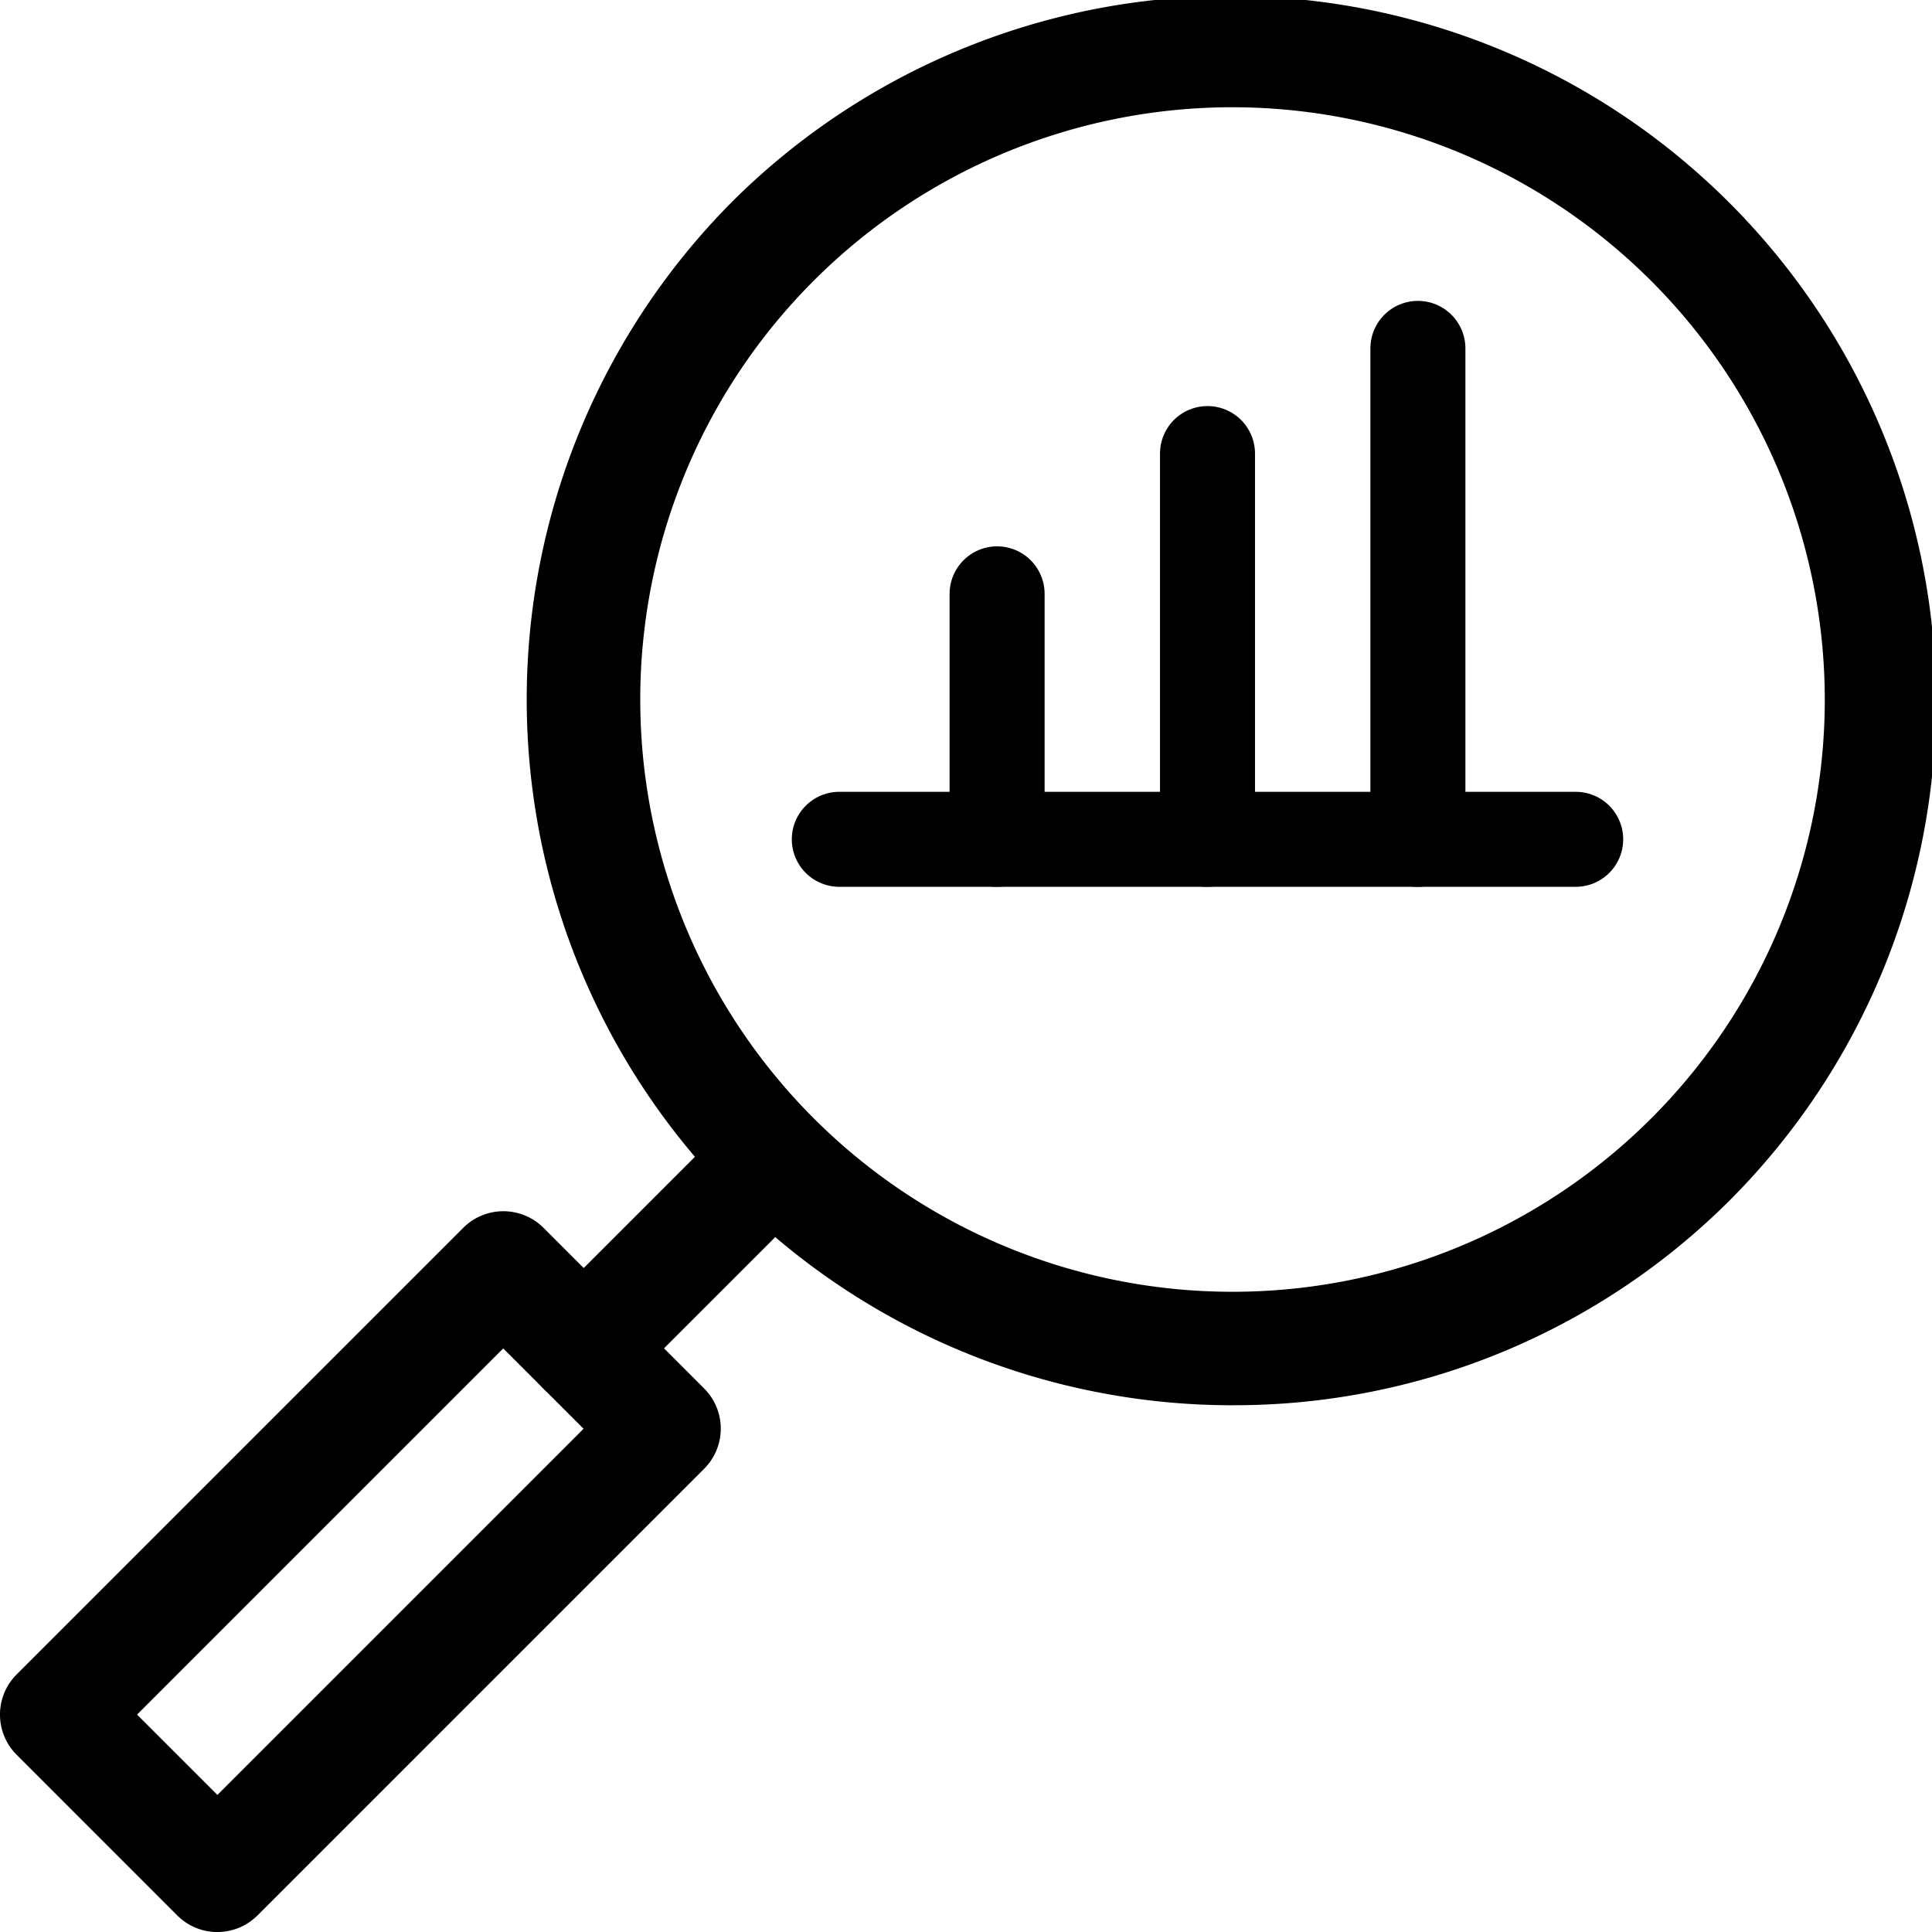
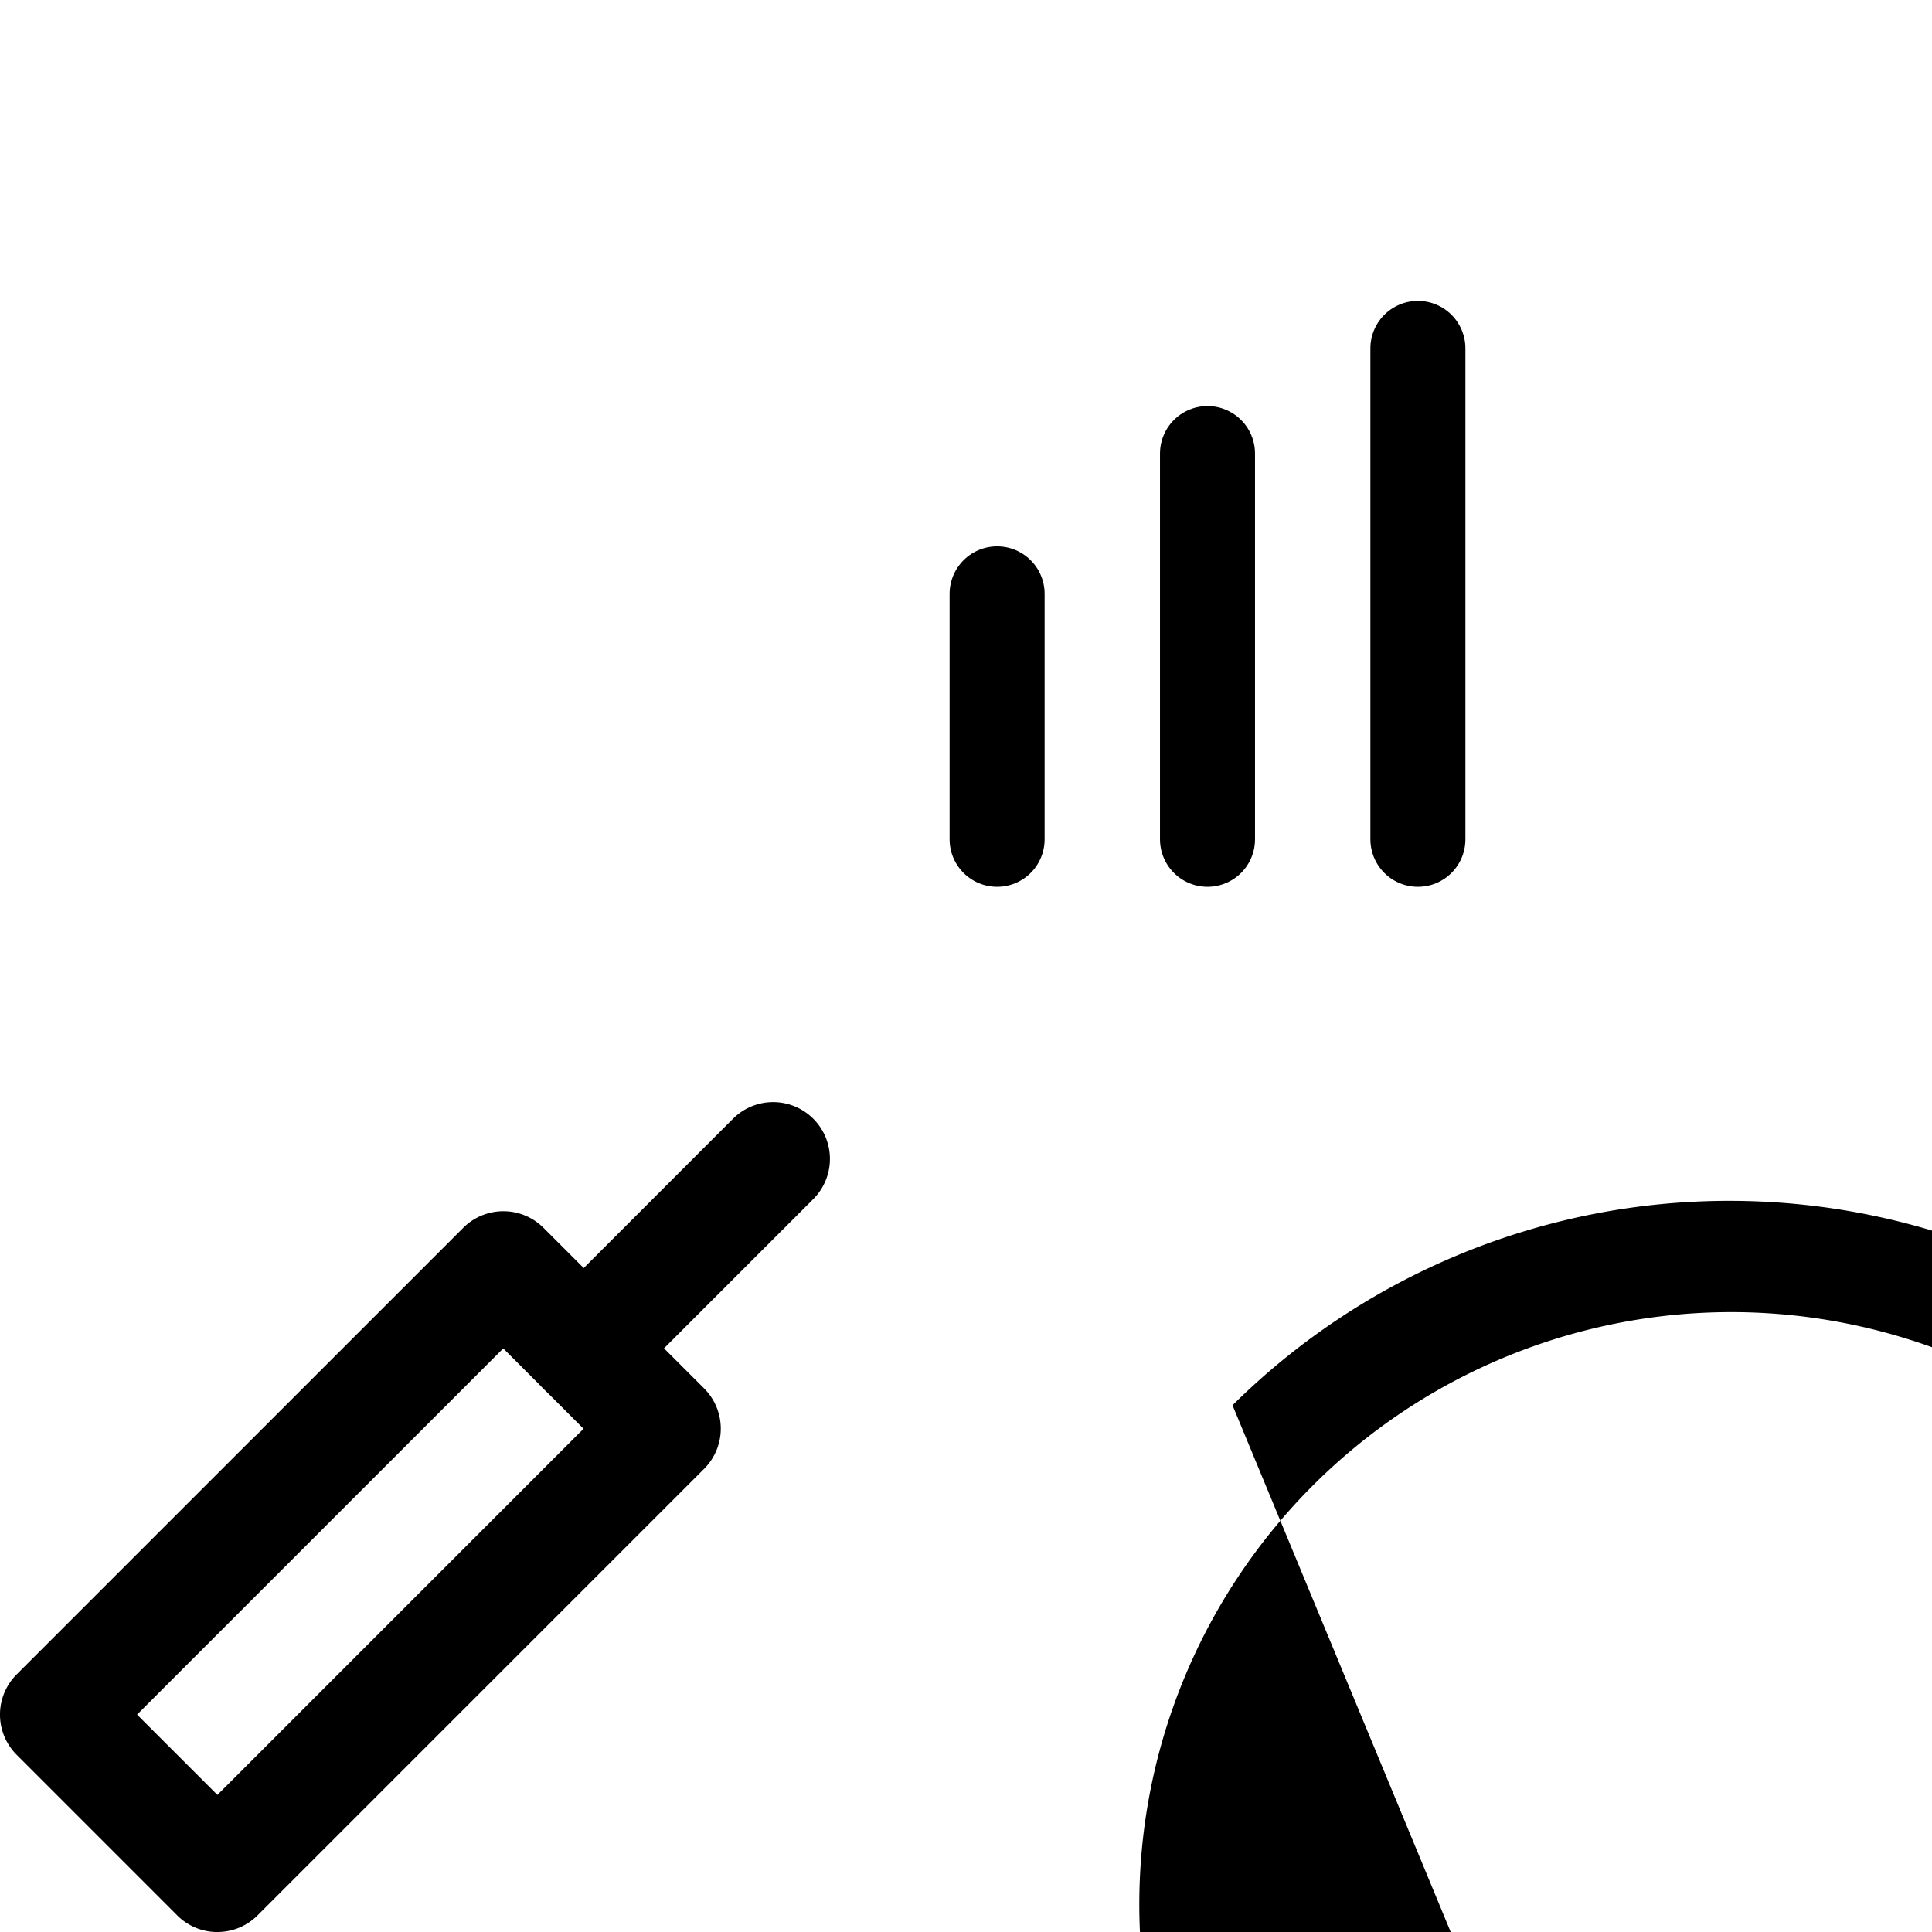
<svg xmlns="http://www.w3.org/2000/svg" width="61" height="61" viewBox="0 0 61 61">
  <defs>
    <clipPath id="clip-path">
      <rect id="Rectangle_122" data-name="Rectangle 122" width="61" height="61" transform="translate(0 0.199)" fill="none" />
    </clipPath>
  </defs>
  <g id="Group_100" data-name="Group 100" transform="translate(-1480 -1226)">
    <g id="Group_97" data-name="Group 97" transform="translate(1480 1225.801)">
      <g id="Group_96" data-name="Group 96" clip-path="url(#clip-path)">
-         <path id="Path_1" data-name="Path 1" d="M207.805,44.568A22.284,22.284,0,0,1,192.048,6.526a22.284,22.284,0,0,1,31.514,31.514,22.137,22.137,0,0,1-15.757,6.527m0-40.982a18.7,18.7,0,1,0,18.7,18.7,18.719,18.719,0,0,0-18.7-18.7" transform="translate(-168.89 0)" />
+         <path id="Path_1" data-name="Path 1" d="M207.805,44.568a22.284,22.284,0,0,1,31.514,31.514,22.137,22.137,0,0,1-15.757,6.527m0-40.982a18.7,18.7,0,1,0,18.7,18.7,18.719,18.719,0,0,0-18.7-18.7" transform="translate(-168.89 0)" />
        <path id="Path_2" data-name="Path 2" d="M6.864,451.609a1.787,1.787,0,0,1-1.268-.525L.525,446.012a1.793,1.793,0,0,1,0-2.536l14.1-14.1a1.793,1.793,0,0,1,2.536,0l5.071,5.071a1.793,1.793,0,0,1,0,2.536l-14.1,14.1a1.788,1.788,0,0,1-1.268.525m-2.536-6.864,2.536,2.536,11.561-11.561-2.536-2.536Z" transform="translate(0 -390.409)" />
        <path id="Path_3" data-name="Path 3" d="M187.327,399.776a1.793,1.793,0,0,1-1.268-3.061l6-6a1.793,1.793,0,0,1,2.536,2.535l-6,6a1.787,1.787,0,0,1-1.268.525" transform="translate(-168.901 -355.208)" />
      </g>
    </g>
    <g id="Group_99" data-name="Group 99" transform="translate(-3 1.5)">
-       <line id="Line_2" data-name="Line 2" x2="23.25" transform="translate(1509.5 1251)" fill="none" stroke="#000" stroke-linecap="round" stroke-width="3" />
      <g id="Group_98" data-name="Group 98" transform="translate(1514.482 1235.5)">
        <line id="Line_3" data-name="Line 3" y2="15.5" transform="translate(13.286)" fill="none" stroke="#000" stroke-linecap="round" stroke-width="3" />
        <line id="Line_4" data-name="Line 4" y2="12.179" transform="translate(6.643 3.321)" fill="none" stroke="#000" stroke-linecap="round" stroke-width="3" />
        <line id="Line_5" data-name="Line 5" y2="7.75" transform="translate(0 7.75)" fill="none" stroke="#000" stroke-linecap="round" stroke-width="3" />
      </g>
    </g>
  </g>
</svg>